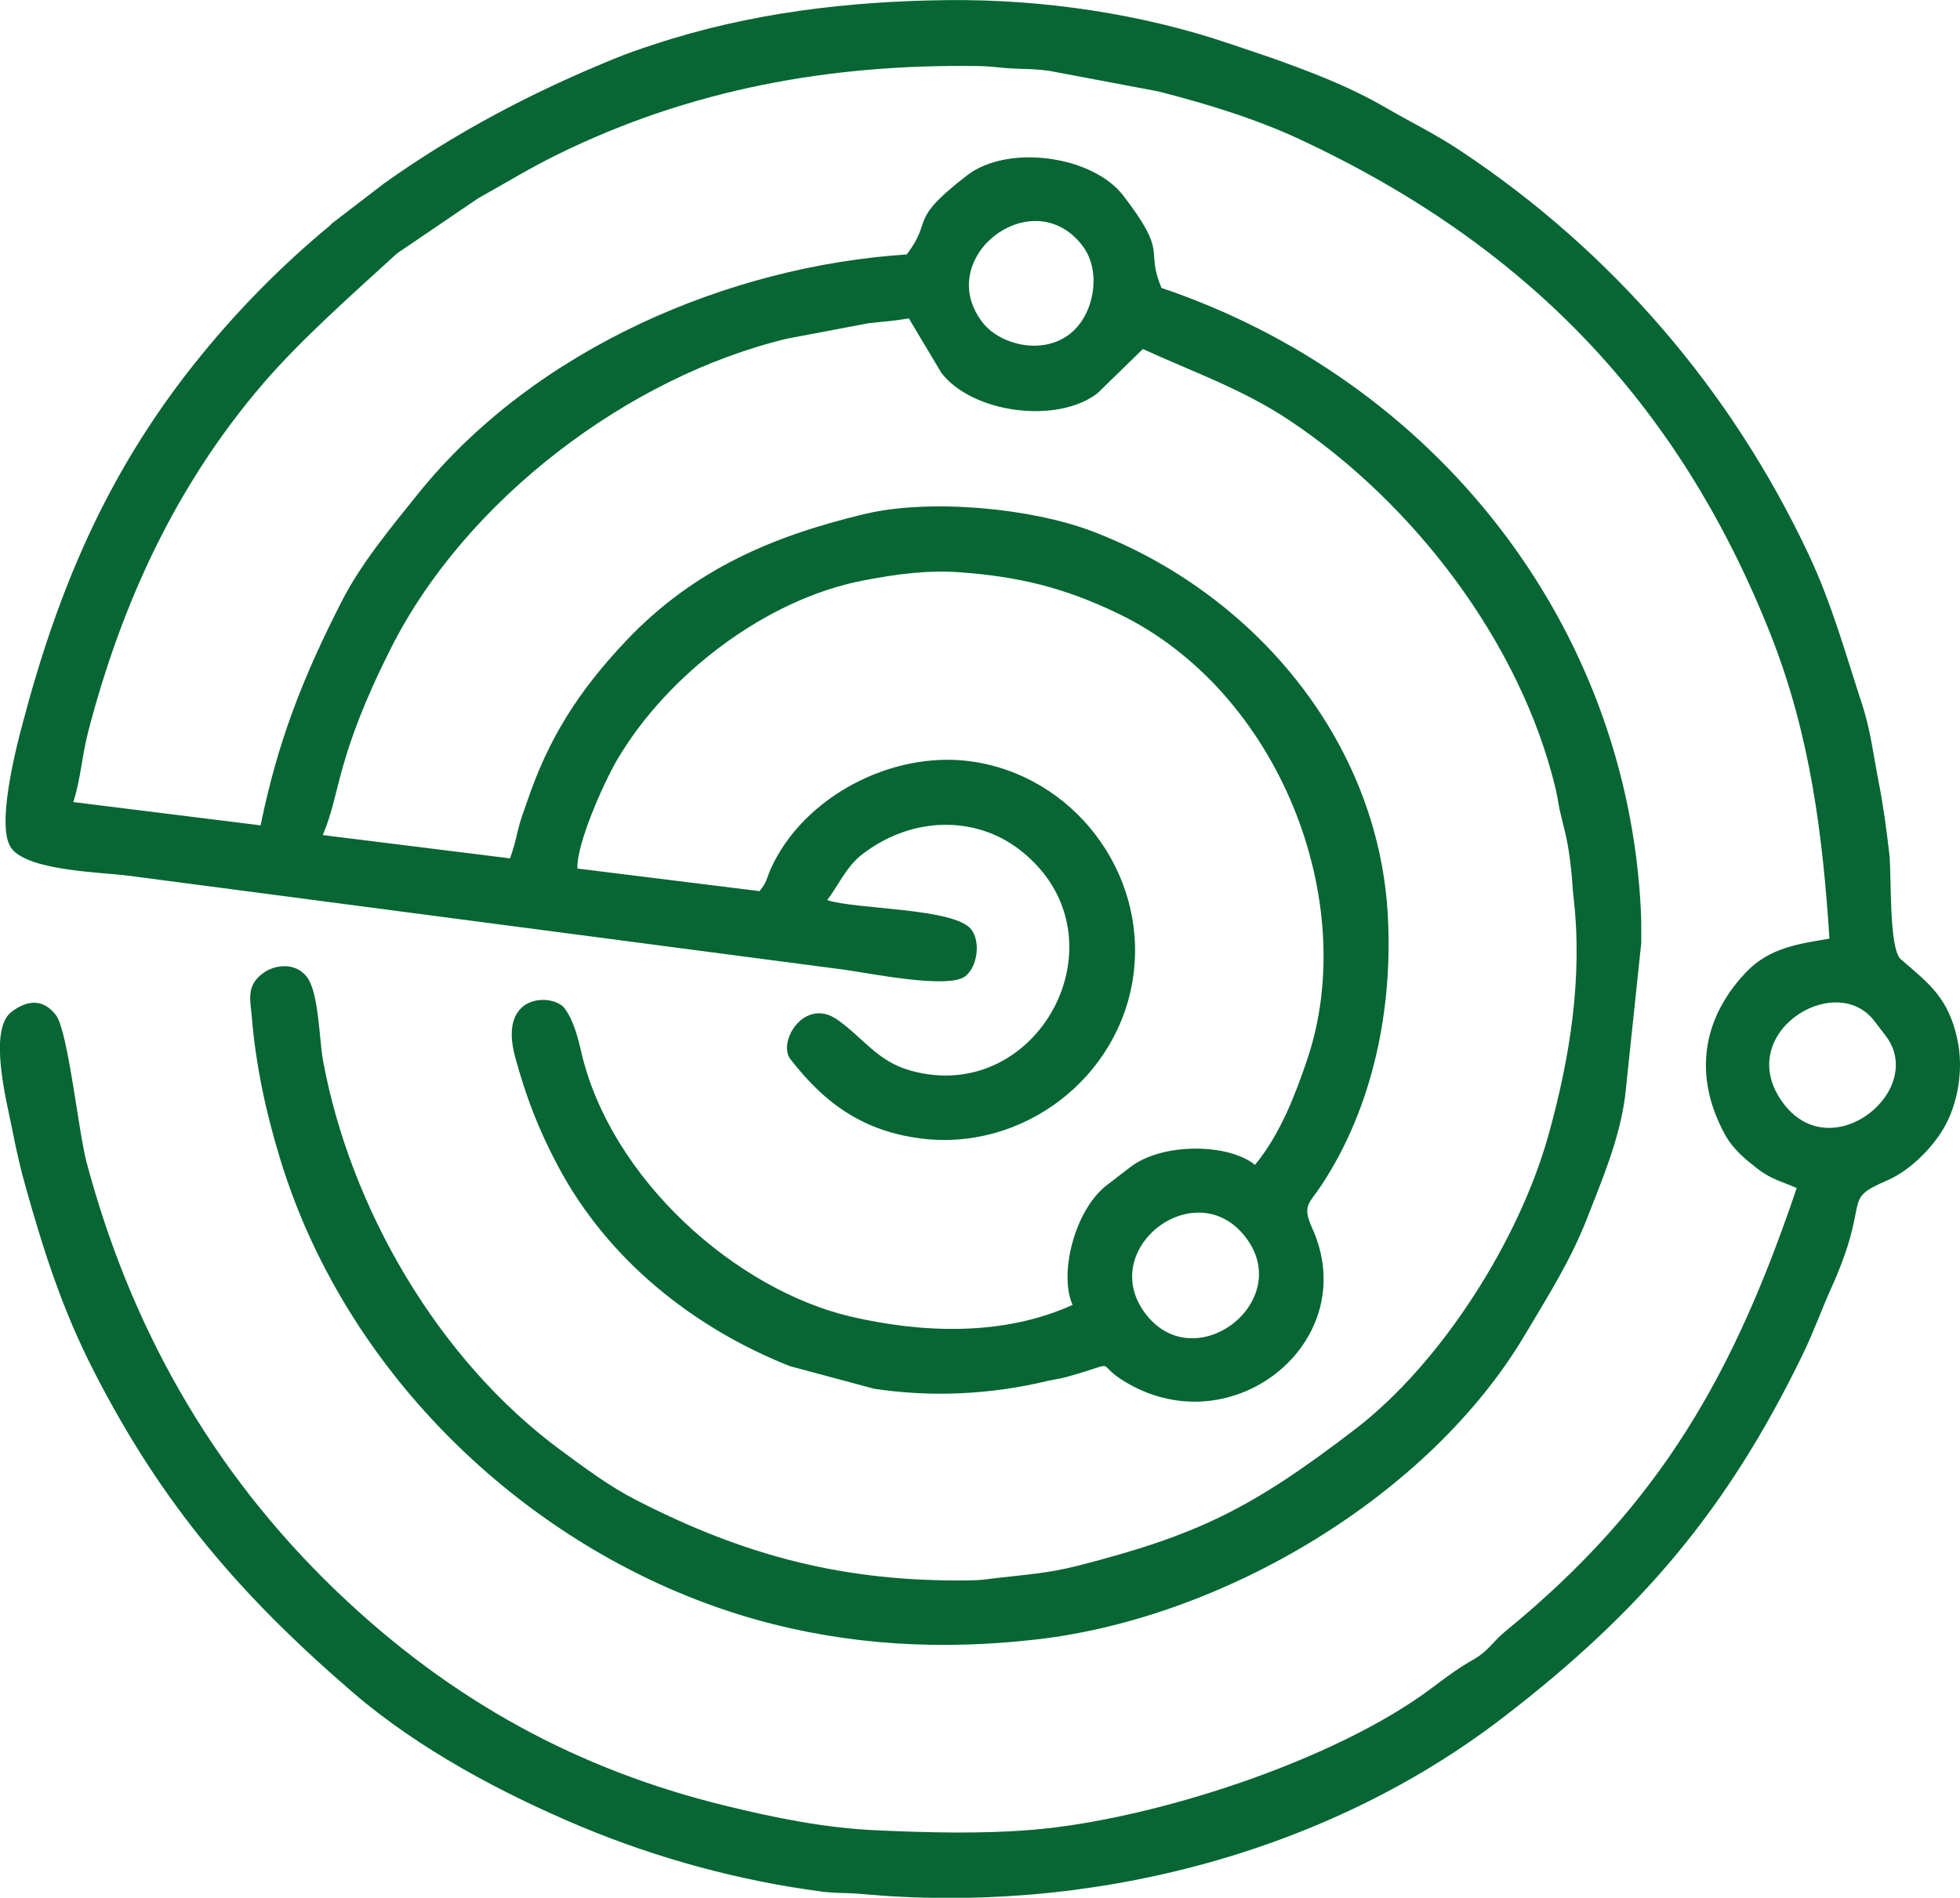
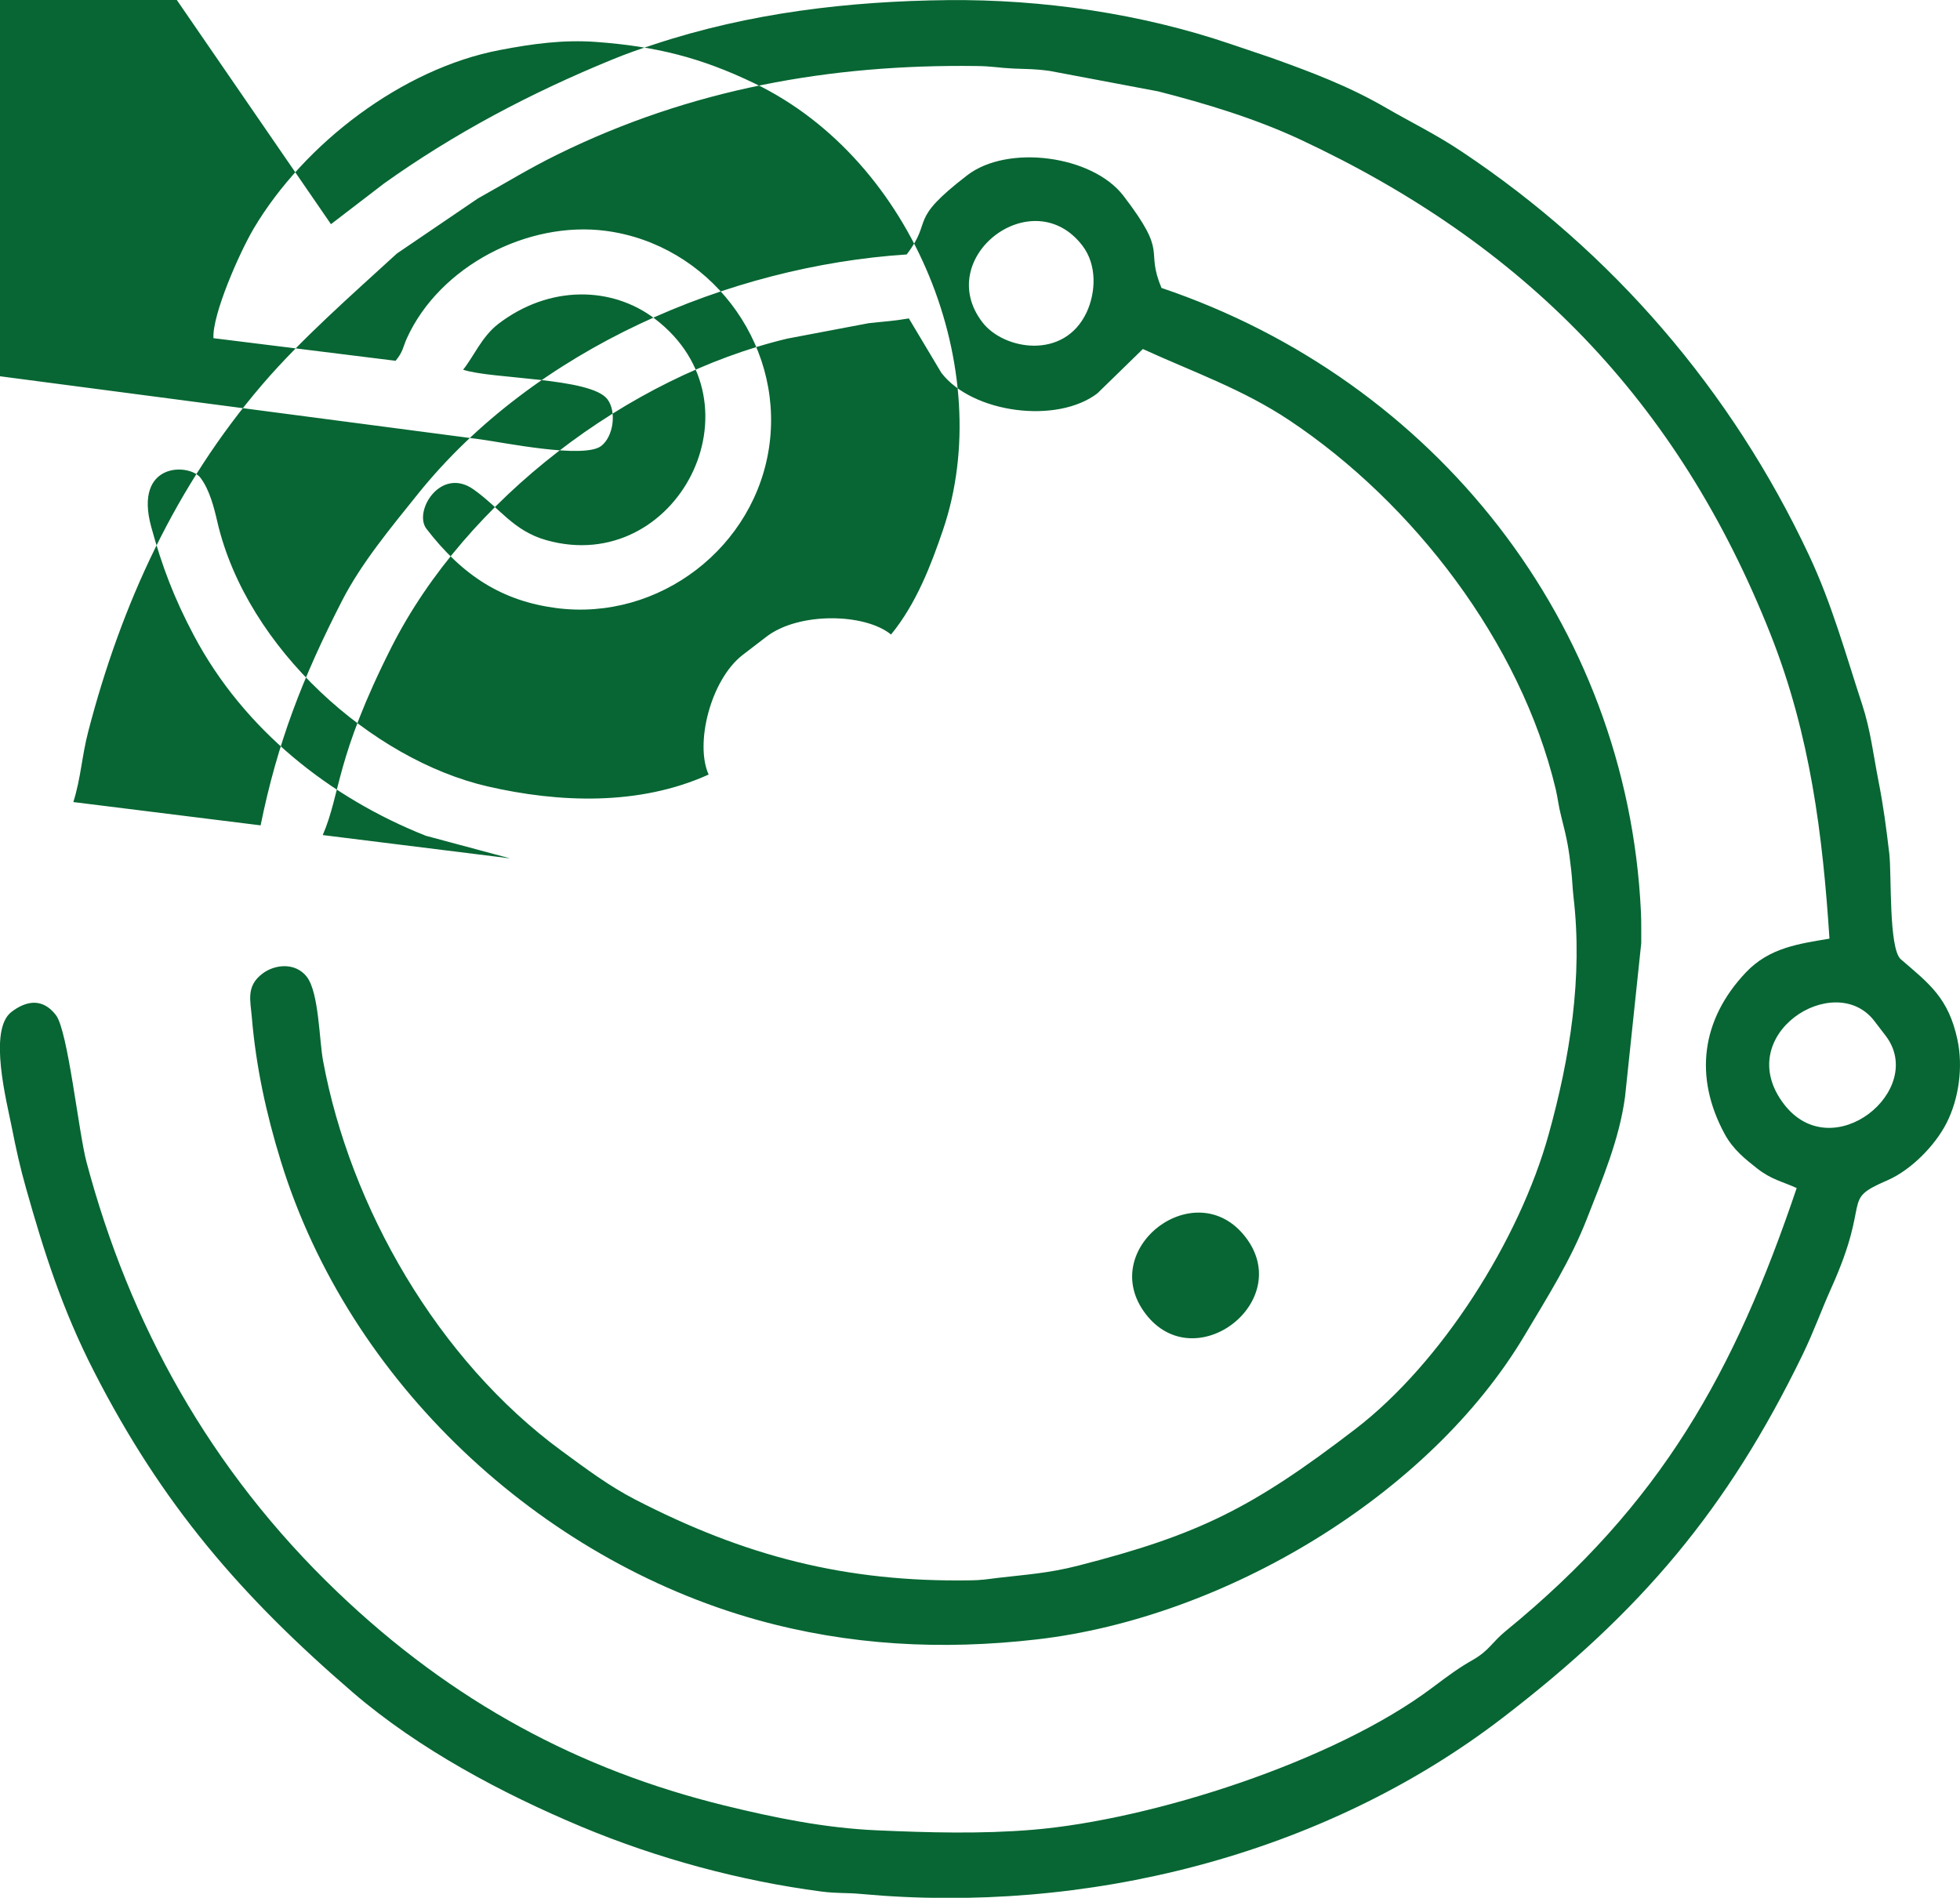
<svg xmlns="http://www.w3.org/2000/svg" xml:space="preserve" width="15.586mm" height="15.092mm" version="1.0" style="shape-rendering:geometricPrecision; text-rendering:geometricPrecision; image-rendering:optimizeQuality; fill-rule:evenodd; clip-rule:evenodd" viewBox="0 0 171.62 166.18">
  <defs>
    <style type="text/css">
   
    .fil0 {fill:#076633}
   
  </style>
  </defs>
  <g id="Camada_x0020_1">
-     <path class="fil0" d="M156.21 96.69c-4.65,-6.06 4.43,-11.81 7.9,-7.3l0.99 1.29c3.64,4.74 -4.63,11.55 -8.89,6.01zm-127.23 -77.06l4.64 -3.56c6.11,-4.36 12.79,-7.91 20,-10.86 1.27,-0.52 2.27,-0.87 3.65,-1.32 8.33,-2.76 17.05,-3.79 25.74,-3.88 8.27,-0.08 16.91,1.18 24.73,3.84l3.55 1.2c3.51,1.26 6.76,2.47 10.07,4.39 2.35,1.36 4.34,2.3 6.67,3.86 13.14,8.76 23.58,20.86 30.36,35.3 2.02,4.3 3.22,8.69 4.67,13.11 0.72,2.19 0.98,4.43 1.42,6.67 0.45,2.29 0.68,4.11 0.95,6.38 0.21,1.79 -0.07,8.3 1.01,9.24 2.51,2.16 4.18,3.39 4.96,7.06 0.5,2.34 0.13,5.15 -0.96,7.28 -1,1.97 -3.11,4.11 -5.15,5 -4.23,1.83 -1.34,1.44 -4.93,9.42 -0.91,2.02 -1.49,3.73 -2.55,5.92 -6.55,13.46 -14.08,22.41 -26.24,31.74 -15.8,12.13 -36.62,17.23 -56.2,15.42 -1.32,-0.12 -2.03,-0.03 -3.45,-0.21 -7.15,-0.94 -14.37,-2.9 -21.02,-5.68 -6.94,-2.91 -14.22,-6.78 -19.99,-11.74 -9.81,-8.45 -16.71,-16.45 -22.67,-28.1 -2.79,-5.44 -4.39,-10.5 -5.96,-16.06 -0.52,-1.83 -0.87,-3.42 -1.23,-5.25 -0.45,-2.29 -2.11,-8.61 -0.05,-10.19 1.21,-0.93 2.68,-1.31 3.9,0.28 1.05,1.38 1.98,10.25 2.67,12.85 3.76,14.13 10.77,26.94 21.95,37.64 10.13,9.7 21.27,15.61 33.89,18.71 4.41,1.08 8.8,1.98 13.37,2.18 4.53,0.2 9.11,0.33 13.66,-0.05 10.42,-0.87 26.4,-5.99 34.97,-12.44 1.49,-1.12 2.33,-1.74 3.58,-2.45 1.41,-0.81 1.67,-1.55 2.85,-2.51 13.63,-11.13 20.03,-22.66 25.48,-38.79 -1.24,-0.57 -2.19,-0.72 -3.48,-1.73 -0.97,-0.77 -2.08,-1.62 -2.83,-3.01 -2.7,-4.99 -2.05,-10.01 1.86,-14.14 2.07,-2.19 4.68,-2.51 7.32,-2.96 -0.59,-9.08 -1.68,-17.84 -5.14,-26.6 -8.13,-20.57 -21.67,-34.26 -41.23,-43.39 -3.93,-1.83 -8.26,-3.14 -12.41,-4.2l-9.49 -1.79c-1.39,-0.19 -1.85,-0.15 -3.21,-0.21 -1.26,-0.06 -1.88,-0.21 -3.21,-0.22 -12.8,-0.17 -25.02,2.01 -36.67,7.74 -2.5,1.23 -4.4,2.41 -6.99,3.86l-7.09 4.82c-3.95,3.62 -8.34,7.46 -11.75,11.43 -7.63,8.89 -12.37,19.27 -15.27,30.41 -0.57,2.18 -0.64,4.08 -1.31,6.19l16.4 2.04c1.47,-7.24 3.67,-12.92 7.13,-19.67 1.7,-3.31 4.27,-6.39 6.62,-9.32 10.26,-12.78 27.29,-19.99 42.82,-21 2.39,-3.11 -0,-2.86 5.31,-6.94 3.54,-2.72 10.94,-1.74 13.66,1.79 4.05,5.28 1.86,4.52 3.34,8.08 23.94,8.09 40.78,29.41 41.98,54.59 0.05,0.95 0.02,1.88 0.03,2.78l-1.42 13.47c-0.5,3.71 -1.98,7.2 -3.34,10.67 -1.43,3.66 -3.39,6.74 -5.43,10.17 -8.39,14.13 -26.42,24.78 -42.72,26.66 -8.32,0.96 -16.46,0.54 -24.55,-1.72 -18.92,-5.3 -35.66,-20.69 -41.66,-40.16 -1.28,-4.14 -2.18,-8.3 -2.54,-12.6 -0.12,-1.46 -0.52,-2.71 0.92,-3.81 1.08,-0.83 2.9,-1.02 3.9,0.28 1.06,1.38 1.08,5.56 1.42,7.36 2.37,12.8 10.02,26.18 20.91,34.16 2.13,1.56 4.11,3.05 6.39,4.23 9.61,4.96 18.42,7.27 29.4,7.09 0.9,-0.01 1.47,-0.1 2.34,-0.21 2.55,-0.3 4.48,-0.41 7.09,-1.08 10.44,-2.68 15.14,-4.96 24.26,-11.96 7.54,-5.79 14.36,-16.56 16.92,-25.79 1.87,-6.72 3,-13.8 2.18,-20.78 -0.09,-0.78 -0.11,-1.56 -0.2,-2.34 -0.21,-1.89 -0.36,-2.72 -0.88,-4.74 -0.24,-0.92 -0.29,-1.57 -0.48,-2.38 -3.08,-12.9 -12.52,-25.1 -23.31,-32.29 -4.11,-2.74 -8.42,-4.23 -12.84,-6.25l-3.98 3.88c-3.54,2.71 -10.94,1.74 -13.66,-1.79l-2.85 -4.77c-1.39,0.24 -2.12,0.26 -3.53,0.42l-7.12 1.35c-13.88,3.32 -28.11,14.09 -34.65,27.01 -4.95,9.8 -4.42,12.75 -6.02,16.46l16.4 2.04c0.33,-0.97 0.45,-1.41 0.69,-2.46 0.22,-0.93 0.48,-1.55 0.78,-2.44 1.84,-5.45 4.38,-9.59 8.68,-14.14 5.98,-6.32 12.99,-9.22 20.89,-11.11 5.75,-1.38 14.64,-0.51 19.94,1.51 13.99,5.32 25.04,18.19 25.88,33.65 0.44,8.13 -1.26,16.66 -5.77,23.55 -1.11,1.7 -1.77,1.78 -0.85,3.82 4.35,9.65 -6.4,18.67 -15.66,13.86 -3.99,-2.08 -0.62,-2.3 -5.67,-0.88 -0.76,0.22 -1.26,0.26 -1.9,0.41 -4.94,1.19 -10.16,1.43 -15.14,0.67l-7.38 -1.98c-8.38,-3.33 -15.92,-9.27 -20.3,-17.53 -1.73,-3.26 -2.8,-6.08 -3.74,-9.52 -1.55,-5.68 3.32,-5.58 4.31,-4.3 0.8,1.05 1.19,2.6 1.49,3.9 2.59,11.08 13.55,20.8 23.66,23.13 6.21,1.43 13.26,1.72 19.35,-1.04 -1.22,-2.68 0.16,-8.31 3,-10.49l2.06 -1.58c2.84,-2.18 8.63,-2.06 10.91,-0.19 2.23,-2.72 3.52,-6.14 4.54,-9.13 4.77,-13.97 -2.49,-32.39 -16.49,-39.13 -4.77,-2.3 -8.72,-3.25 -13.88,-3.63 -2.85,-0.21 -5.57,0.16 -8.43,0.71 -8.53,1.62 -17.14,8.2 -21.54,15.62 -1.24,2.09 -3.64,7.53 -3.53,9.61l15.95 1.98c0.66,-0.8 0.64,-1.2 0.98,-1.96 2.87,-6.33 10.59,-10.31 17.41,-9.42 9.01,1.18 15.53,9.67 14.35,18.68 -1.18,9.01 -9.67,15.53 -18.68,14.35 -4.72,-0.62 -8.18,-2.81 -11.36,-6.94 -1.17,-1.53 1.26,-5.5 4.15,-3.43 2.32,1.66 3.46,3.61 6.36,4.43 11.38,3.19 19.26,-11.95 9.49,-19.39 -3.75,-2.85 -9.24,-2.98 -13.72,0.46 -1.43,1.1 -2.18,2.91 -3.07,4 2.5,0.84 11.16,0.67 12.63,2.58 0.83,1.08 0.54,3.27 -0.54,4.1 -1.5,1.15 -8.61,-0.32 -10.57,-0.58l-62.59 -8.22c-2.5,-0.33 -8.82,-0.42 -10.34,-2.4 -1.4,-1.82 0.39,-8.78 0.98,-10.98 3.1,-11.74 7.38,-21.82 14.96,-31.37 3.67,-4.62 7.67,-8.67 12.01,-12.25zm71.34 95.43c-4.37,-5.69 4.39,-12.41 8.75,-6.72 4.32,5.63 -4.43,12.35 -8.75,6.72zm-14.3 -86.84c-4.35,-5.67 4.4,-12.39 8.75,-6.72 1.33,1.73 1.16,4.16 0.38,5.84 -1.97,4.22 -7.28,3.3 -9.13,0.88z" />
+     <path class="fil0" d="M156.21 96.69c-4.65,-6.06 4.43,-11.81 7.9,-7.3l0.99 1.29c3.64,4.74 -4.63,11.55 -8.89,6.01zm-127.23 -77.06l4.64 -3.56c6.11,-4.36 12.79,-7.91 20,-10.86 1.27,-0.52 2.27,-0.87 3.65,-1.32 8.33,-2.76 17.05,-3.79 25.74,-3.88 8.27,-0.08 16.91,1.18 24.73,3.84l3.55 1.2c3.51,1.26 6.76,2.47 10.07,4.39 2.35,1.36 4.34,2.3 6.67,3.86 13.14,8.76 23.58,20.86 30.36,35.3 2.02,4.3 3.22,8.69 4.67,13.11 0.72,2.19 0.98,4.43 1.42,6.67 0.45,2.29 0.68,4.11 0.95,6.38 0.21,1.79 -0.07,8.3 1.01,9.24 2.51,2.16 4.18,3.39 4.96,7.06 0.5,2.34 0.13,5.15 -0.96,7.28 -1,1.97 -3.11,4.11 -5.15,5 -4.23,1.83 -1.34,1.44 -4.93,9.42 -0.91,2.02 -1.49,3.73 -2.55,5.92 -6.55,13.46 -14.08,22.41 -26.24,31.74 -15.8,12.13 -36.62,17.23 -56.2,15.42 -1.32,-0.12 -2.03,-0.03 -3.45,-0.21 -7.15,-0.94 -14.37,-2.9 -21.02,-5.68 -6.94,-2.91 -14.22,-6.78 -19.99,-11.74 -9.81,-8.45 -16.71,-16.45 -22.67,-28.1 -2.79,-5.44 -4.39,-10.5 -5.96,-16.06 -0.52,-1.83 -0.87,-3.42 -1.23,-5.25 -0.45,-2.29 -2.11,-8.61 -0.05,-10.19 1.21,-0.93 2.68,-1.31 3.9,0.28 1.05,1.38 1.98,10.25 2.67,12.85 3.76,14.13 10.77,26.94 21.95,37.64 10.13,9.7 21.27,15.61 33.89,18.71 4.41,1.08 8.8,1.98 13.37,2.18 4.53,0.2 9.11,0.33 13.66,-0.05 10.42,-0.87 26.4,-5.99 34.97,-12.44 1.49,-1.12 2.33,-1.74 3.58,-2.45 1.41,-0.81 1.67,-1.55 2.85,-2.51 13.63,-11.13 20.03,-22.66 25.48,-38.79 -1.24,-0.57 -2.19,-0.72 -3.48,-1.73 -0.97,-0.77 -2.08,-1.62 -2.83,-3.01 -2.7,-4.99 -2.05,-10.01 1.86,-14.14 2.07,-2.19 4.68,-2.51 7.32,-2.96 -0.59,-9.08 -1.68,-17.84 -5.14,-26.6 -8.13,-20.57 -21.67,-34.26 -41.23,-43.39 -3.93,-1.83 -8.26,-3.14 -12.41,-4.2l-9.49 -1.79c-1.39,-0.19 -1.85,-0.15 -3.21,-0.21 -1.26,-0.06 -1.88,-0.21 -3.21,-0.22 -12.8,-0.17 -25.02,2.01 -36.67,7.74 -2.5,1.23 -4.4,2.41 -6.99,3.86l-7.09 4.82c-3.95,3.62 -8.34,7.46 -11.75,11.43 -7.63,8.89 -12.37,19.27 -15.27,30.41 -0.57,2.18 -0.64,4.08 -1.31,6.19l16.4 2.04c1.47,-7.24 3.67,-12.92 7.13,-19.67 1.7,-3.31 4.27,-6.39 6.62,-9.32 10.26,-12.78 27.29,-19.99 42.82,-21 2.39,-3.11 -0,-2.86 5.31,-6.94 3.54,-2.72 10.94,-1.74 13.66,1.79 4.05,5.28 1.86,4.52 3.34,8.08 23.94,8.09 40.78,29.41 41.98,54.59 0.05,0.95 0.02,1.88 0.03,2.78l-1.42 13.47c-0.5,3.71 -1.98,7.2 -3.34,10.67 -1.43,3.66 -3.39,6.74 -5.43,10.17 -8.39,14.13 -26.42,24.78 -42.72,26.66 -8.32,0.96 -16.46,0.54 -24.55,-1.72 -18.92,-5.3 -35.66,-20.69 -41.66,-40.16 -1.28,-4.14 -2.18,-8.3 -2.54,-12.6 -0.12,-1.46 -0.52,-2.71 0.92,-3.81 1.08,-0.83 2.9,-1.02 3.9,0.28 1.06,1.38 1.08,5.56 1.42,7.36 2.37,12.8 10.02,26.18 20.91,34.16 2.13,1.56 4.11,3.05 6.39,4.23 9.61,4.96 18.42,7.27 29.4,7.09 0.9,-0.01 1.47,-0.1 2.34,-0.21 2.55,-0.3 4.48,-0.41 7.09,-1.08 10.44,-2.68 15.14,-4.96 24.26,-11.96 7.54,-5.79 14.36,-16.56 16.92,-25.79 1.87,-6.72 3,-13.8 2.18,-20.78 -0.09,-0.78 -0.11,-1.56 -0.2,-2.34 -0.21,-1.89 -0.36,-2.72 -0.88,-4.74 -0.24,-0.92 -0.29,-1.57 -0.48,-2.38 -3.08,-12.9 -12.52,-25.1 -23.31,-32.29 -4.11,-2.74 -8.42,-4.23 -12.84,-6.25l-3.98 3.88c-3.54,2.71 -10.94,1.74 -13.66,-1.79l-2.85 -4.77c-1.39,0.24 -2.12,0.26 -3.53,0.42l-7.12 1.35c-13.88,3.32 -28.11,14.09 -34.65,27.01 -4.95,9.8 -4.42,12.75 -6.02,16.46l16.4 2.04l-7.38 -1.98c-8.38,-3.33 -15.92,-9.27 -20.3,-17.53 -1.73,-3.26 -2.8,-6.08 -3.74,-9.52 -1.55,-5.68 3.32,-5.58 4.31,-4.3 0.8,1.05 1.19,2.6 1.49,3.9 2.59,11.08 13.55,20.8 23.66,23.13 6.21,1.43 13.26,1.72 19.35,-1.04 -1.22,-2.68 0.16,-8.31 3,-10.49l2.06 -1.58c2.84,-2.18 8.63,-2.06 10.91,-0.19 2.23,-2.72 3.52,-6.14 4.54,-9.13 4.77,-13.97 -2.49,-32.39 -16.49,-39.13 -4.77,-2.3 -8.72,-3.25 -13.88,-3.63 -2.85,-0.21 -5.57,0.16 -8.43,0.71 -8.53,1.62 -17.14,8.2 -21.54,15.62 -1.24,2.09 -3.64,7.53 -3.53,9.61l15.95 1.98c0.66,-0.8 0.64,-1.2 0.98,-1.96 2.87,-6.33 10.59,-10.31 17.41,-9.42 9.01,1.18 15.53,9.67 14.35,18.68 -1.18,9.01 -9.67,15.53 -18.68,14.35 -4.72,-0.62 -8.18,-2.81 -11.36,-6.94 -1.17,-1.53 1.26,-5.5 4.15,-3.43 2.32,1.66 3.46,3.61 6.36,4.43 11.38,3.19 19.26,-11.95 9.49,-19.39 -3.75,-2.85 -9.24,-2.98 -13.72,0.46 -1.43,1.1 -2.18,2.91 -3.07,4 2.5,0.84 11.16,0.67 12.63,2.58 0.83,1.08 0.54,3.27 -0.54,4.1 -1.5,1.15 -8.61,-0.32 -10.57,-0.58l-62.59 -8.22c-2.5,-0.33 -8.82,-0.42 -10.34,-2.4 -1.4,-1.82 0.39,-8.78 0.98,-10.98 3.1,-11.74 7.38,-21.82 14.96,-31.37 3.67,-4.62 7.67,-8.67 12.01,-12.25zm71.34 95.43c-4.37,-5.69 4.39,-12.41 8.75,-6.72 4.32,5.63 -4.43,12.35 -8.75,6.72zm-14.3 -86.84c-4.35,-5.67 4.4,-12.39 8.75,-6.72 1.33,1.73 1.16,4.16 0.38,5.84 -1.97,4.22 -7.28,3.3 -9.13,0.88z" />
  </g>
</svg>